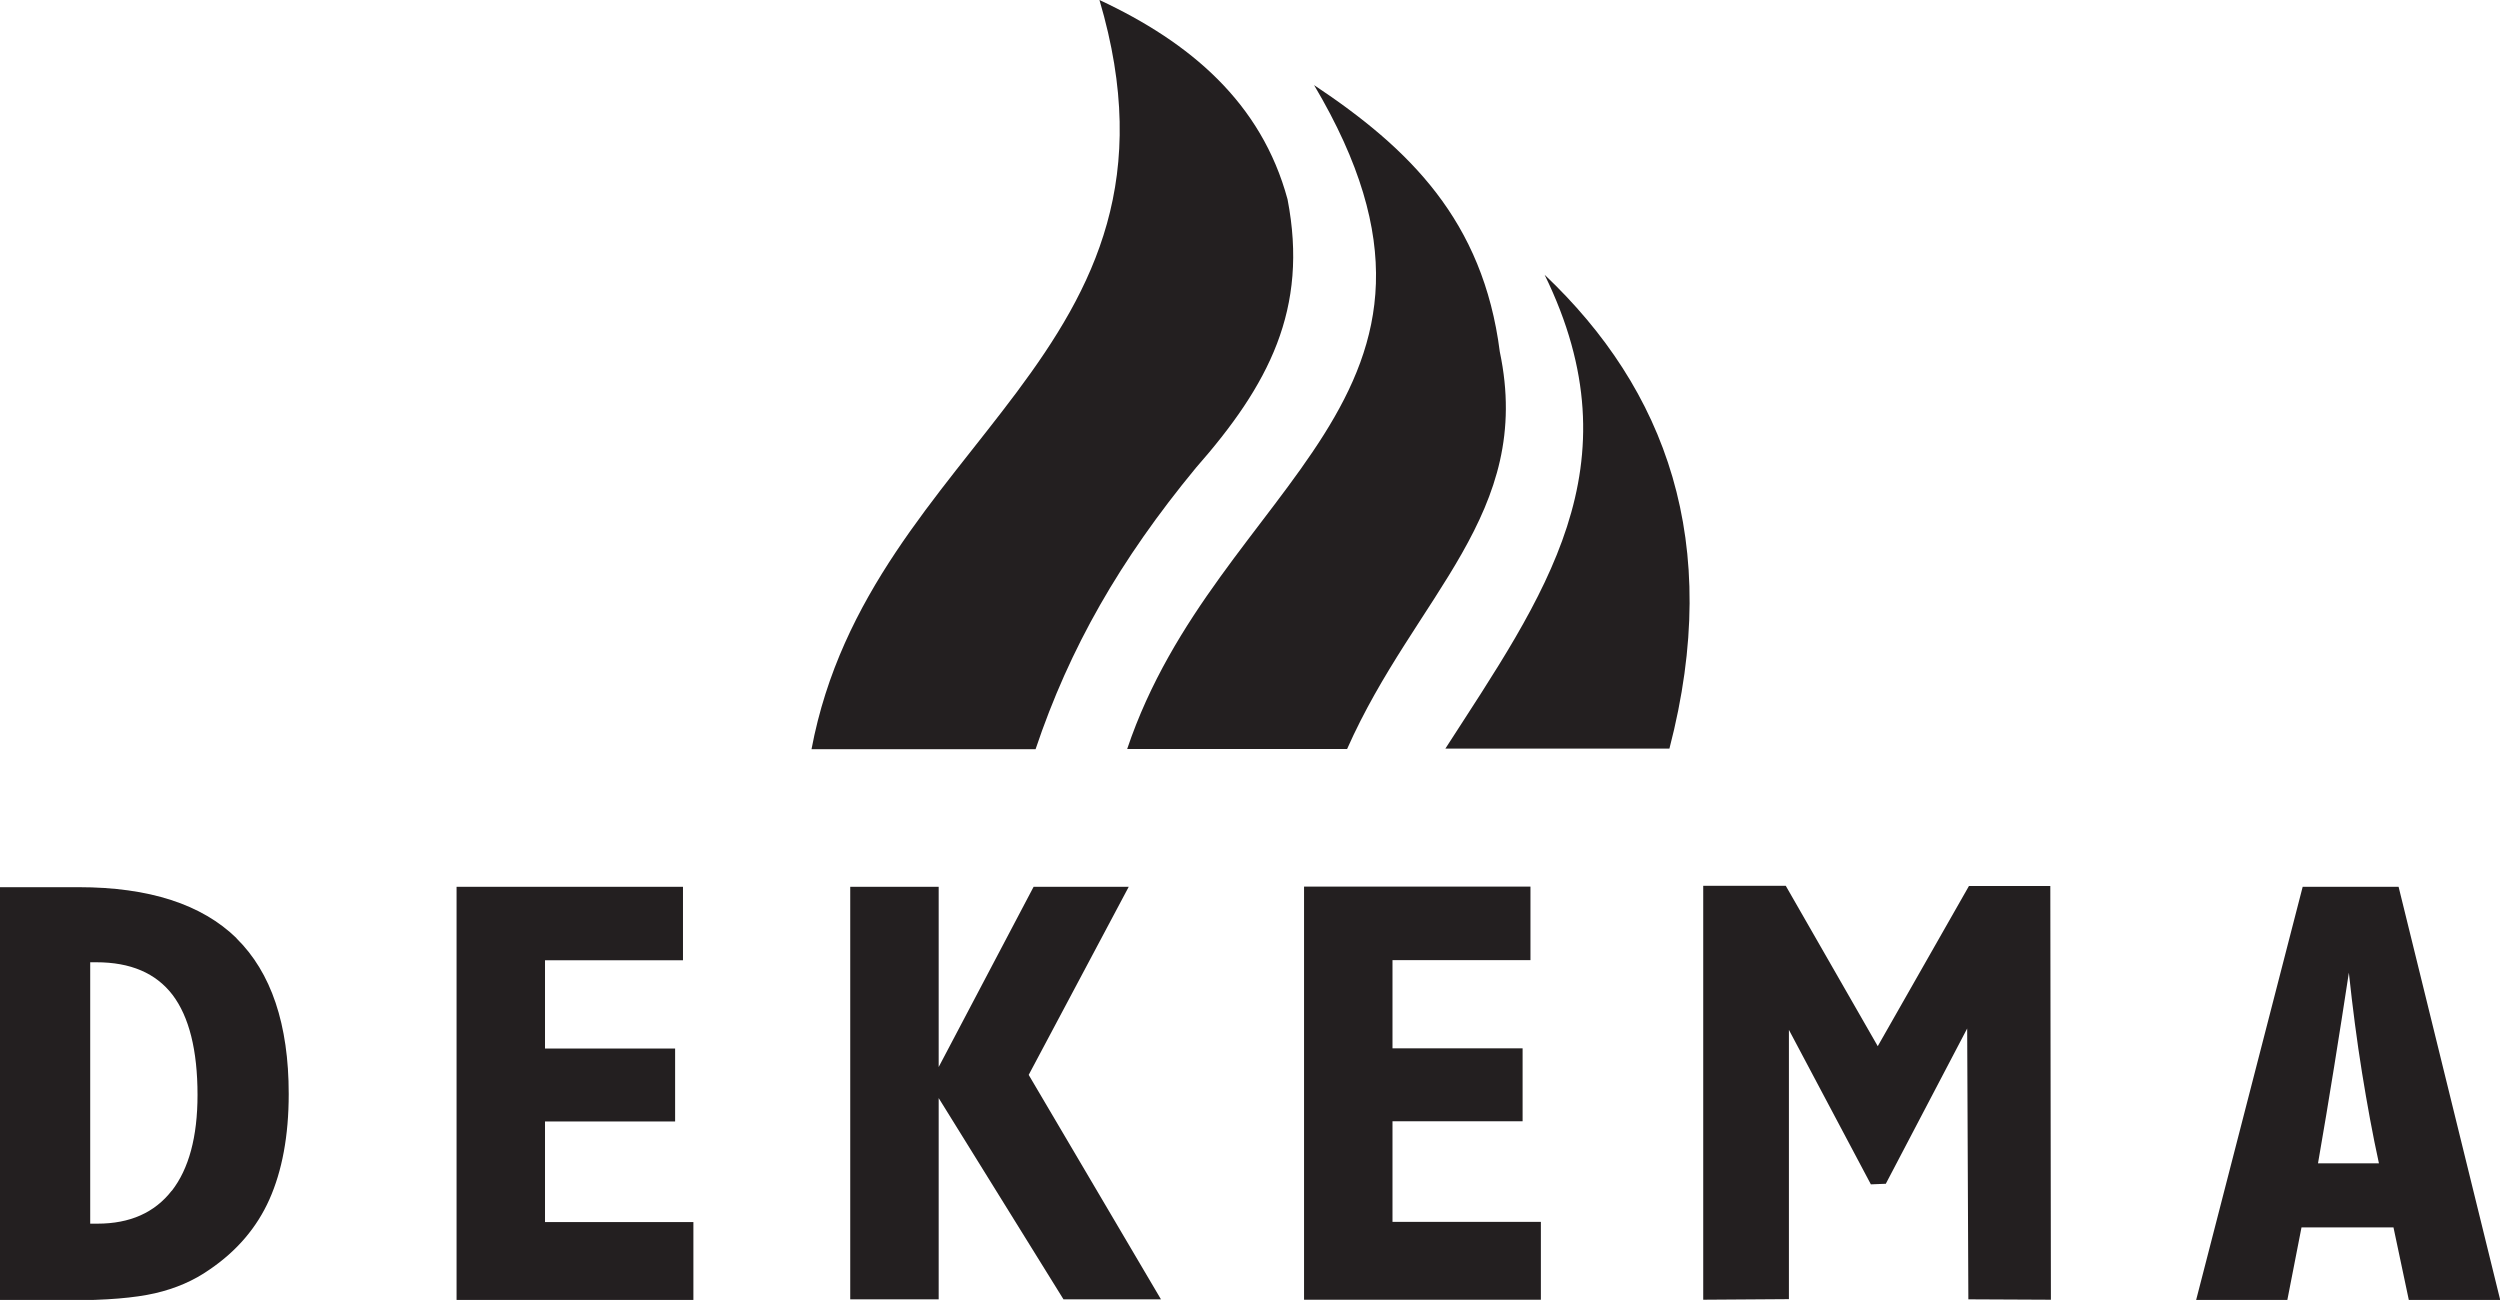
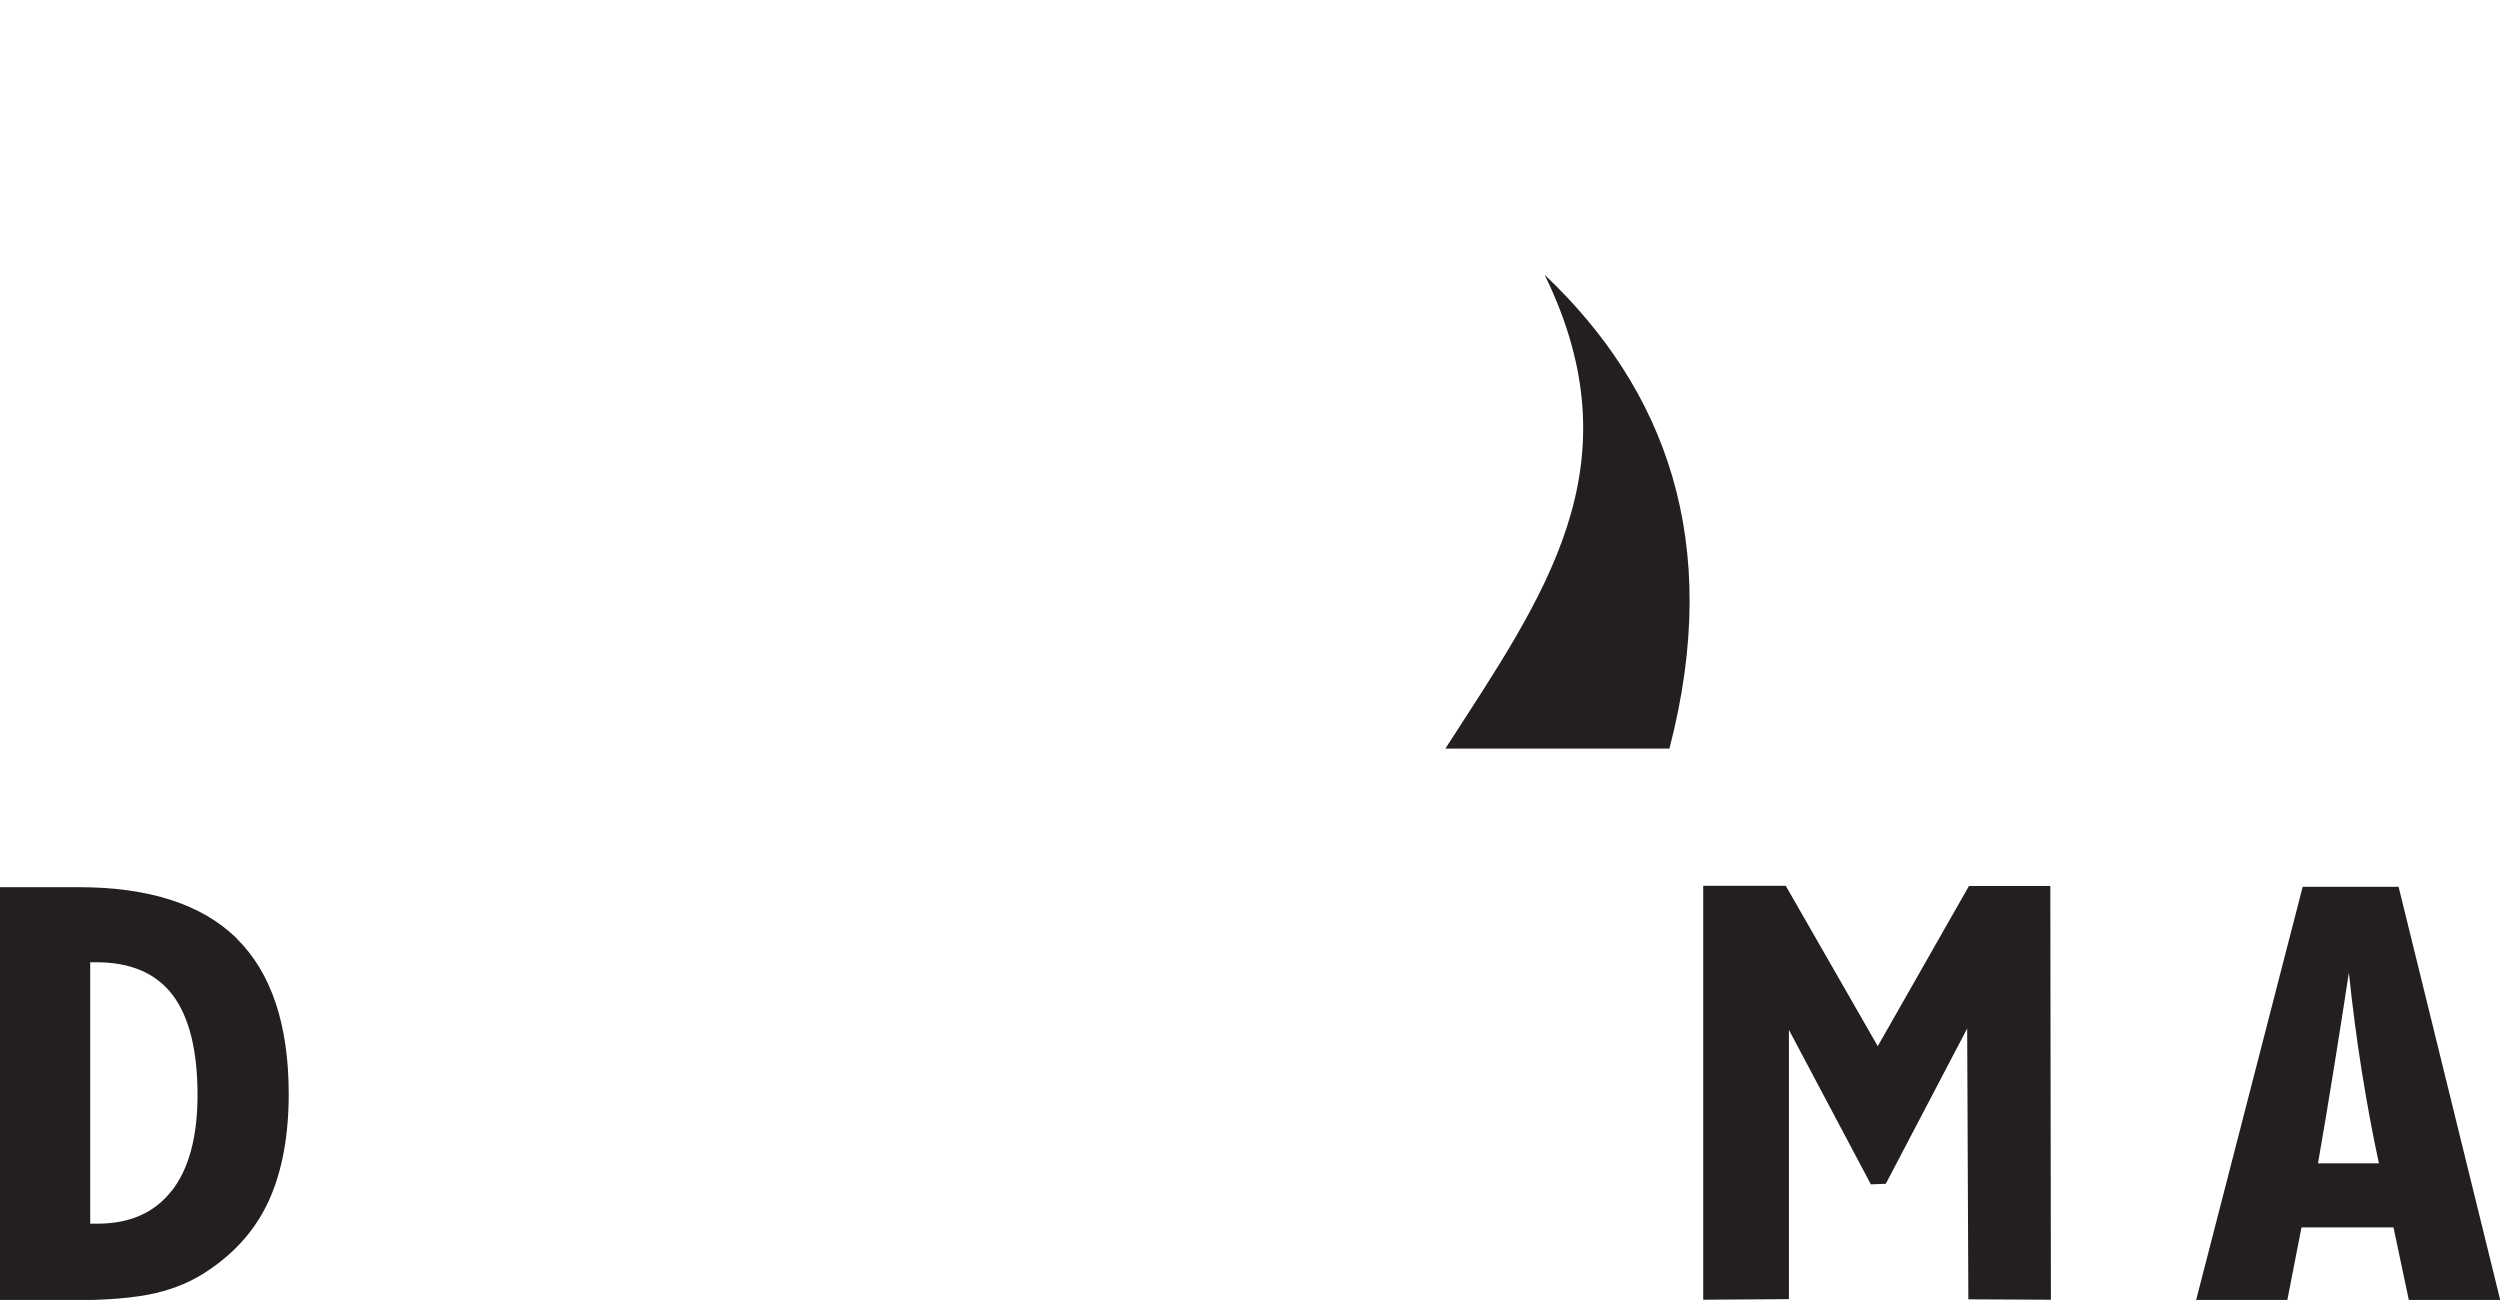
<svg xmlns="http://www.w3.org/2000/svg" id="Layer_1" data-name="Layer 1" viewBox="0 0 127.2 66.14">
  <defs>
    <style>
      .cls-1 {
        fill: #231f20;
        stroke-width: 0px;
      }
    </style>
  </defs>
  <g>
    <path class="cls-1" d="m78.59,13.98c4.78,9.78-.06,16.36-5.05,24.11h11.4c2.74-10.53-.21-18.29-6.35-24.11" />
-     <path class="cls-1" d="m76.31,17.9c-.85-6.68-4.61-10.35-9.45-13.57,9.46,15.94-4.95,20.21-9.51,33.78h11.19c3.47-7.83,9.51-11.96,7.77-20.21" />
-     <path class="cls-1" d="m65.51,10.14c-1.33-4.91-4.94-7.98-9.57-10.14,5.35,18.07-11.7,22.45-14.65,38.12h11.4c1.73-5.15,4.29-9.63,8.16-14.32,3.7-4.21,5.74-8.07,4.66-13.66" />
    <path class="cls-1" d="m8.74,60.58c-.87,1.12-2.13,1.68-3.78,1.68h-.37v-13.3h.31c1.74,0,3.03.55,3.88,1.66.84,1.11,1.27,2.81,1.27,5.09,0,2.13-.44,3.76-1.31,4.88m3.3-12.85c-1.77-1.73-4.45-2.6-8.04-2.6H0v21.02h3.5c1.89,0,3.35-.12,4.39-.36,1.04-.24,1.97-.64,2.78-1.21,1.38-.94,2.4-2.13,3.04-3.57s.98-3.22.98-5.36c0-3.54-.89-6.18-2.66-7.92" />
  </g>
-   <polygon class="cls-1" points="27.73 62.18 27.73 57.06 34.35 57.06 34.35 53.35 27.73 53.35 27.73 48.86 34.75 48.86 34.75 45.12 23.23 45.12 23.23 66.14 35.28 66.14 35.28 62.18 27.73 62.18" />
-   <polygon class="cls-1" points="66.35 45.11 77.87 45.11 77.87 48.85 70.85 48.85 70.85 53.34 77.47 53.34 77.47 57.05 70.85 57.05 70.85 62.17 78.4 62.17 78.4 66.13 66.35 66.13 66.35 45.11" />
-   <polygon class="cls-1" points="43.26 45.12 47.76 45.12 47.76 54.29 52.59 45.12 57.43 45.12 52.34 54.69 59.07 66.11 54.11 66.11 47.76 55.87 47.76 66.11 43.26 66.11 43.26 45.12" />
  <path class="cls-1" d="m117.94,59.19c.29-1.66.56-3.3.82-4.91.26-1.62.51-3.21.75-4.79.19,1.78.41,3.48.67,5.09.26,1.61.54,3.15.86,4.61h-3.1Zm4.09-14.07h-4.87l-5.42,21.02h4.64l.72-3.69h4.68l.78,3.69h4.65l-5.17-21.02Z" />
  <polygon class="cls-1" points="90.86 45.07 95.54 53.23 100.18 45.08 104.32 45.08 104.35 66.13 100.15 66.11 100.09 52.33 95.95 60.23 95.19 60.26 91.02 52.4 91.02 66.1 86.66 66.13 86.66 45.07 90.86 45.07" />
</svg>